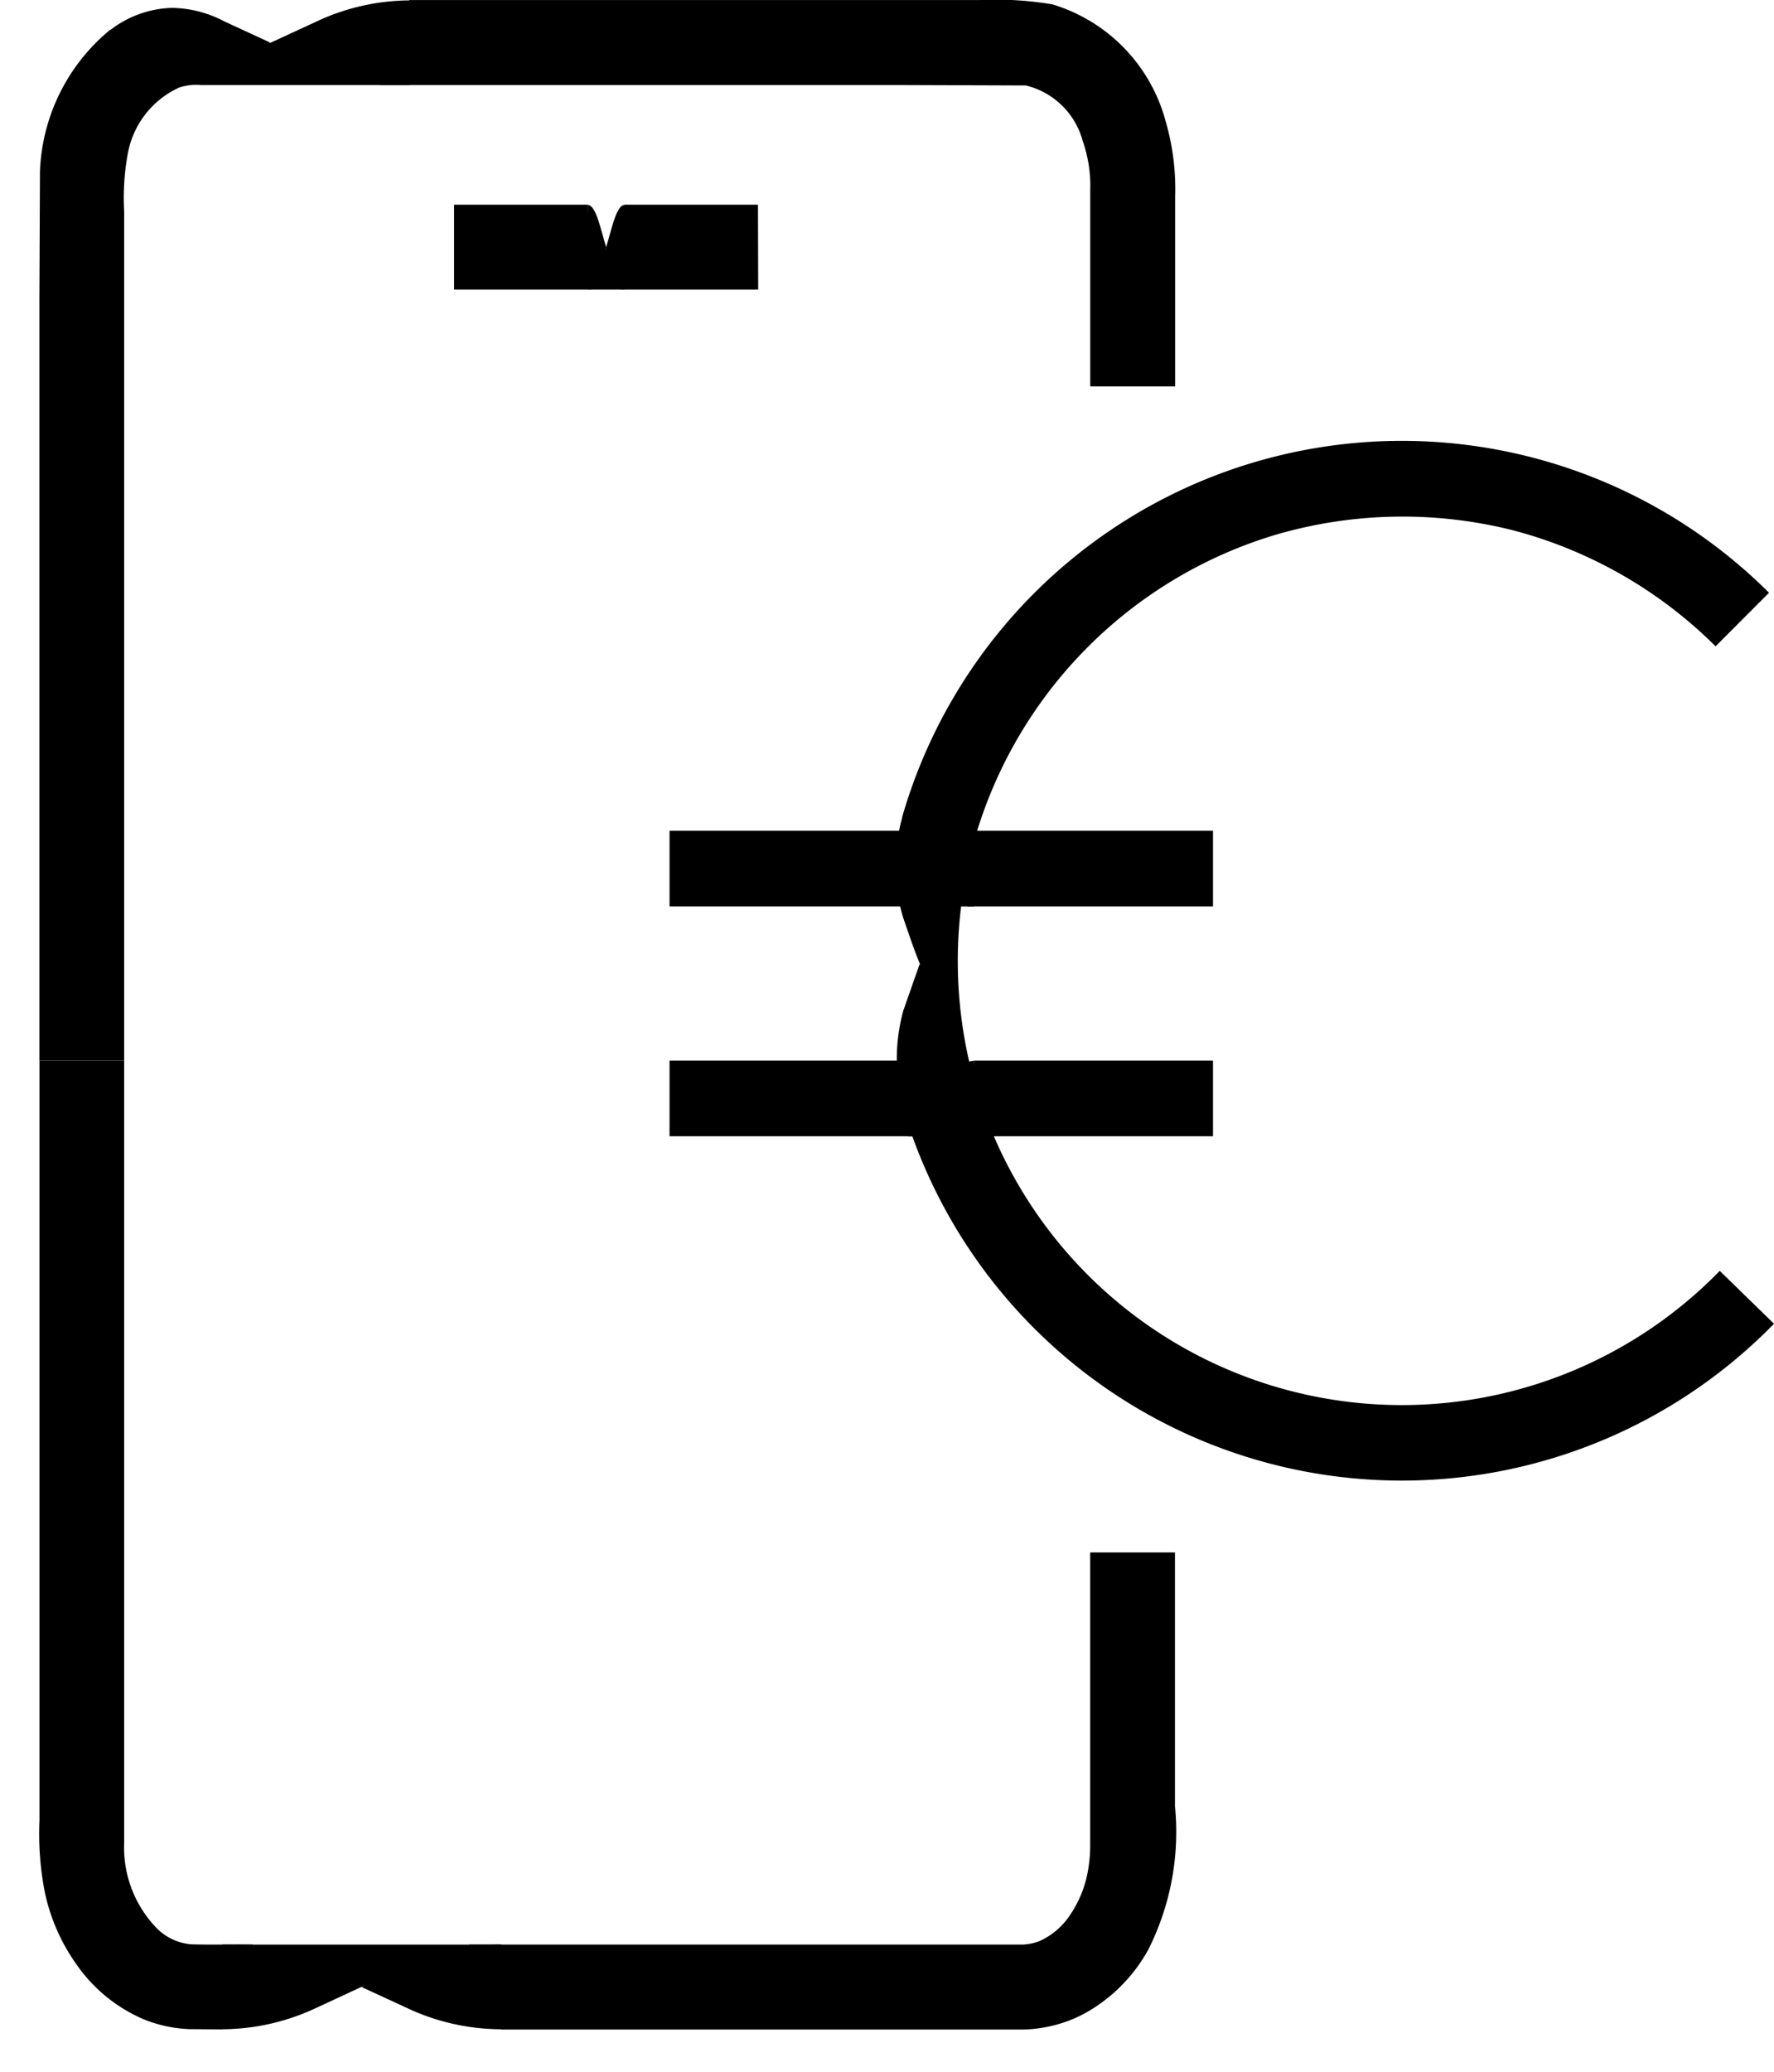
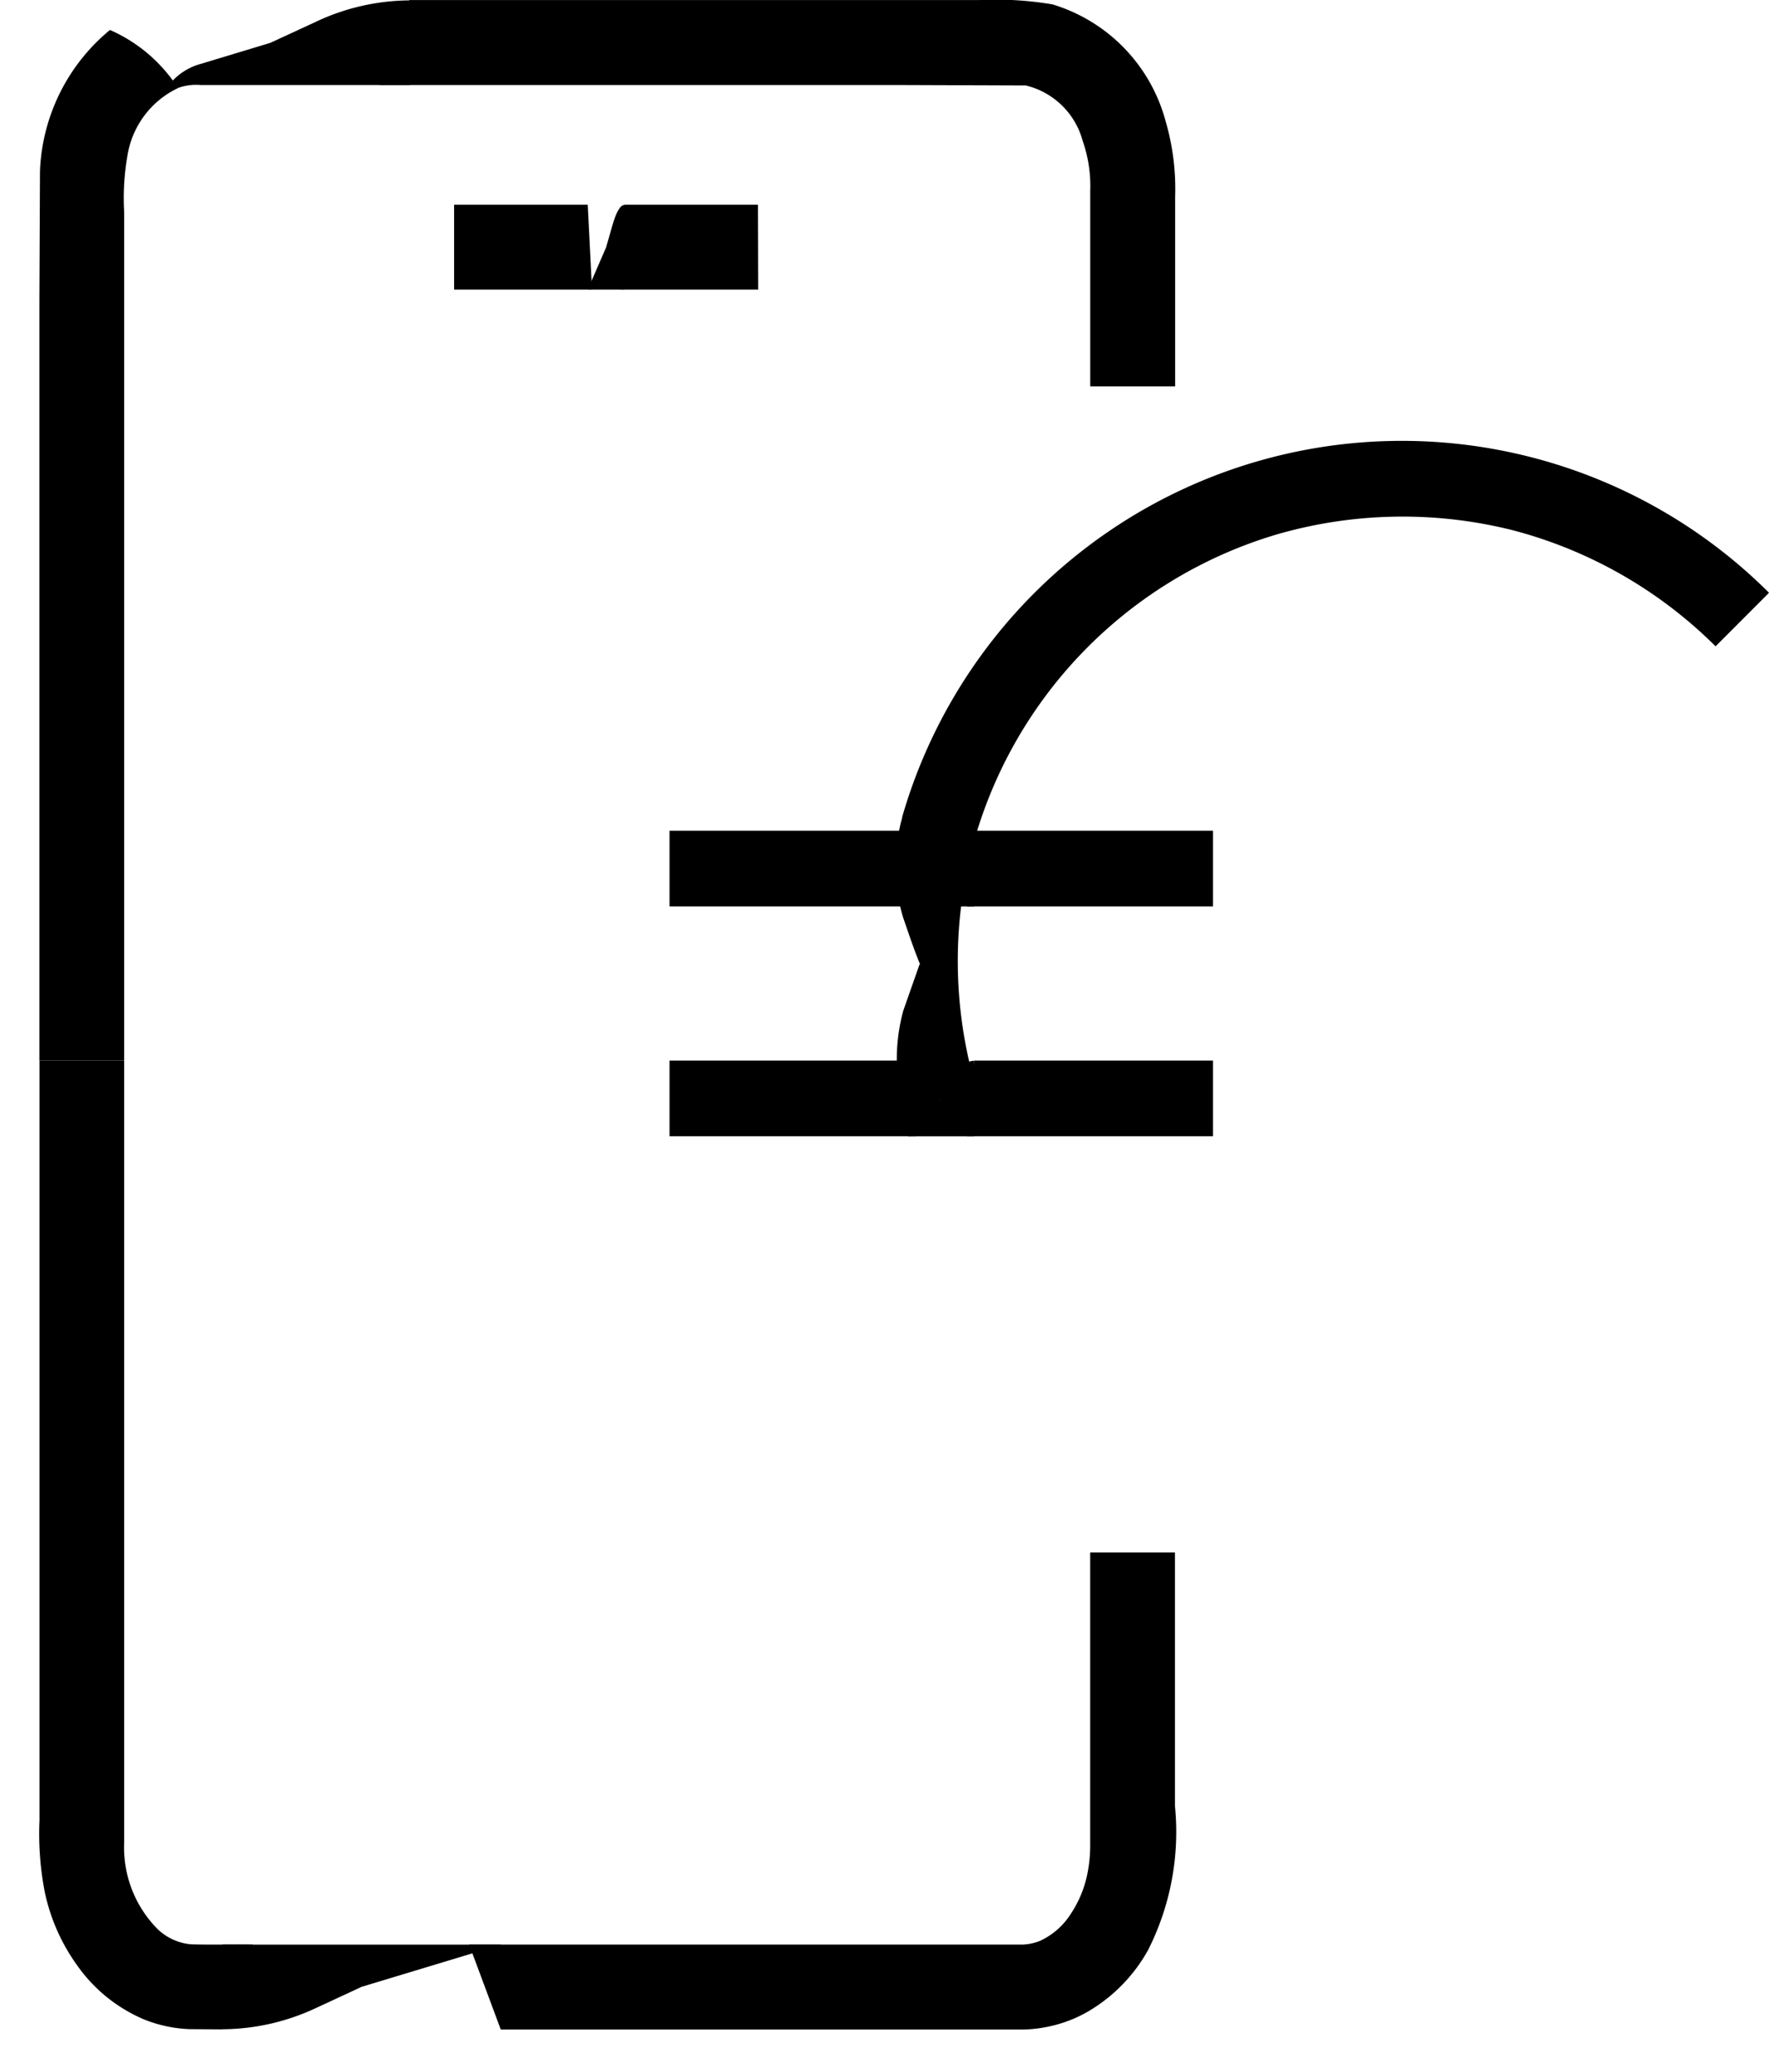
<svg xmlns="http://www.w3.org/2000/svg" id="Group_3832" data-name="Group 3832" width="40.754" height="47.563" viewBox="0 0 40.754 47.563">
  <defs>
    <clipPath id="clip-path">
      <rect id="Rectangle_1963" data-name="Rectangle 1963" width="40.754" height="47.562" />
    </clipPath>
  </defs>
  <g id="Group_3831" data-name="Group 3831" transform="translate(0)" clip-path="url(#clip-path)">
    <path id="Path_741" data-name="Path 741" d="M33.389,11.9a10.292,10.292,0,0,0-4.682-2.671,10.4,10.4,0,0,0-5.391.1,10.258,10.258,0,0,0-7.1,7.59A18.048,18.048,0,0,1,14.7,15.828a11.946,11.946,0,0,1,19.917-5.157Z" transform="translate(6.023 2.938)" />
-     <path id="Path_742" data-name="Path 742" d="M16.228,17.27A10.2,10.2,0,0,0,33.473,22.1l1.246,1.214a11.951,11.951,0,0,1-19.989-4.89,16.679,16.679,0,0,1,1.5-1.149" transform="translate(6.035 7.076)" />
    <path id="Path_743" data-name="Path 743" d="M16.45,19.541a10.319,10.319,0,0,1-.034-5.75l-1.668-.478a4.1,4.1,0,0,0,.02,2.295c.128.368.244.723.386,1.066a10.934,10.934,0,0,0,1.3,2.867" transform="translate(5.979 5.455)" />
    <path id="Path_744" data-name="Path 744" d="M14.781,19.063a4.243,4.243,0,0,1-.017-2.291l.378-1.076.481.987a8.255,8.255,0,0,1,.819,1.881Z" transform="translate(5.987 6.431)" />
    <path id="Path_745" data-name="Path 745" d="M21.41,15.267H15.759l.162-1.738H21.41Z" transform="translate(6.456 5.543)" />
    <path id="Path_746" data-name="Path 746" d="M16.572,15.267H10.911V13.529H16.4Z" transform="translate(4.47 5.543)" />
    <path id="Path_747" data-name="Path 747" d="M14.8,15.266h1.51V13.532c-.172,0-.343.147-.509.437l-.245.431Z" transform="translate(6.065 5.544)" />
-     <path id="Path_748" data-name="Path 748" d="M14.8,13.532c.171,0,.343.147.507.434l.248.431-.247.43c-.166.292-.337.438-.509.438Z" transform="translate(6.065 5.544)" />
    <path id="Path_749" data-name="Path 749" d="M21.41,19.01H15.759l.162-1.738H21.41Z" transform="translate(6.456 7.076)" />
    <path id="Path_750" data-name="Path 750" d="M16.572,19.01H10.911V17.272H16.4Z" transform="translate(4.47 7.076)" />
    <path id="Path_751" data-name="Path 751" d="M14.8,19.009h1.51V17.275c-.172,0-.343.147-.509.437l-.245.431Z" transform="translate(6.065 7.078)" />
    <path id="Path_752" data-name="Path 752" d="M14.8,17.275c.171,0,.343.147.507.434l.248.431-.247.43c-.166.292-.337.438-.509.438Z" transform="translate(6.065 7.078)" />
    <path id="Path_753" data-name="Path 753" d="M2.589,17.271V35.232a2.662,2.662,0,0,0,.765,1.976,1.274,1.274,0,0,0,.763.352c.357.014.959,0,1.427.007l-.7,1.947-.758-.006a3.123,3.123,0,0,1-1.036-.221,3.593,3.593,0,0,1-1.535-1.235,4.451,4.451,0,0,1-.747-1.679,6.973,6.973,0,0,1-.124-1.656V17.271Z" transform="translate(0.263 7.076)" />
    <path id="Path_754" data-name="Path 754" d="M7.645,34.285h12l.719,0a1.215,1.215,0,0,0,.388-.082,1.65,1.65,0,0,0,.7-.6,2.577,2.577,0,0,0,.407-1,3.274,3.274,0,0,0,.054-.568V25.283H23.86V31.1a6.01,6.01,0,0,1-.617,3.31A3.737,3.737,0,0,1,21.9,35.8a3.036,3.036,0,0,1-.977.374,3.069,3.069,0,0,1-.531.061H8.372Z" transform="translate(3.132 10.358)" />
    <path id="Path_755" data-name="Path 755" d="M10.029,31.669H3.63l-.008,1.943a5.123,5.123,0,0,0,2.16-.491l1.043-.484Z" transform="translate(1.484 12.975)" />
-     <path id="Path_756" data-name="Path 756" d="M9.09,33.612a5.107,5.107,0,0,1-2.15-.486l-1.046-.482,1.045-.484A5.122,5.122,0,0,1,9.1,31.669Z" transform="translate(2.415 12.975)" />
    <path id="Path_757" data-name="Path 757" d="M22.512,8.87V4.381a3.129,3.129,0,0,0-.173-1.146,1.788,1.788,0,0,0-1.307-1.274l-2.876-.01H6.185L6.874,0H19.962A7.8,7.8,0,0,1,21.646.1a3.84,3.84,0,0,1,2.6,2.69,5.542,5.542,0,0,1,.217,1.718V8.87Z" transform="translate(2.534 0.001)" />
    <path id="Path_758" data-name="Path 758" d="M3.826,1.822A2.08,2.08,0,0,0,2.665,3.372a5.627,5.627,0,0,0-.076,1.283V24.147H.642V6.7L.655,3.737A4.418,4.418,0,0,1,2.263.488,3.545,3.545,0,0,1,3.826,1.822" transform="translate(0.263 0.2)" />
    <path id="Path_759" data-name="Path 759" d="M2.636,2.228a1.241,1.241,0,0,1,.9-.279h4.8l0-1.943A5.1,5.1,0,0,0,6.171.5L5.131.98l-1.6.484a1.39,1.39,0,0,0-.9.764" transform="translate(1.08 0.003)" />
-     <path id="Path_760" data-name="Path 760" d="M1.794.64A2.422,2.422,0,0,1,3.214.128,2.658,2.658,0,0,1,4.426.442L5.475.926l-1.04.482a4.163,4.163,0,0,0-1.453.77Z" transform="translate(0.735 0.053)" />
    <path id="Path_761" data-name="Path 761" d="M13.275,5.282H10.113L10.2,3.333h3.07Z" transform="translate(4.143 1.366)" />
    <path id="Path_762" data-name="Path 762" d="M10.568,5.282H7.4V3.333h3.07Z" transform="translate(3.032 1.366)" />
    <path id="Path_763" data-name="Path 763" d="M9.579,5.28h.844V3.337c-.1,0-.192.165-.285.491L10,4.311Z" transform="translate(3.924 1.368)" />
-     <path id="Path_764" data-name="Path 764" d="M9.579,3.337c.1,0,.192.164.283.486L10,4.305l-.137.484c-.093.326-.189.491-.285.491Z" transform="translate(3.924 1.368)" />
  </g>
</svg>